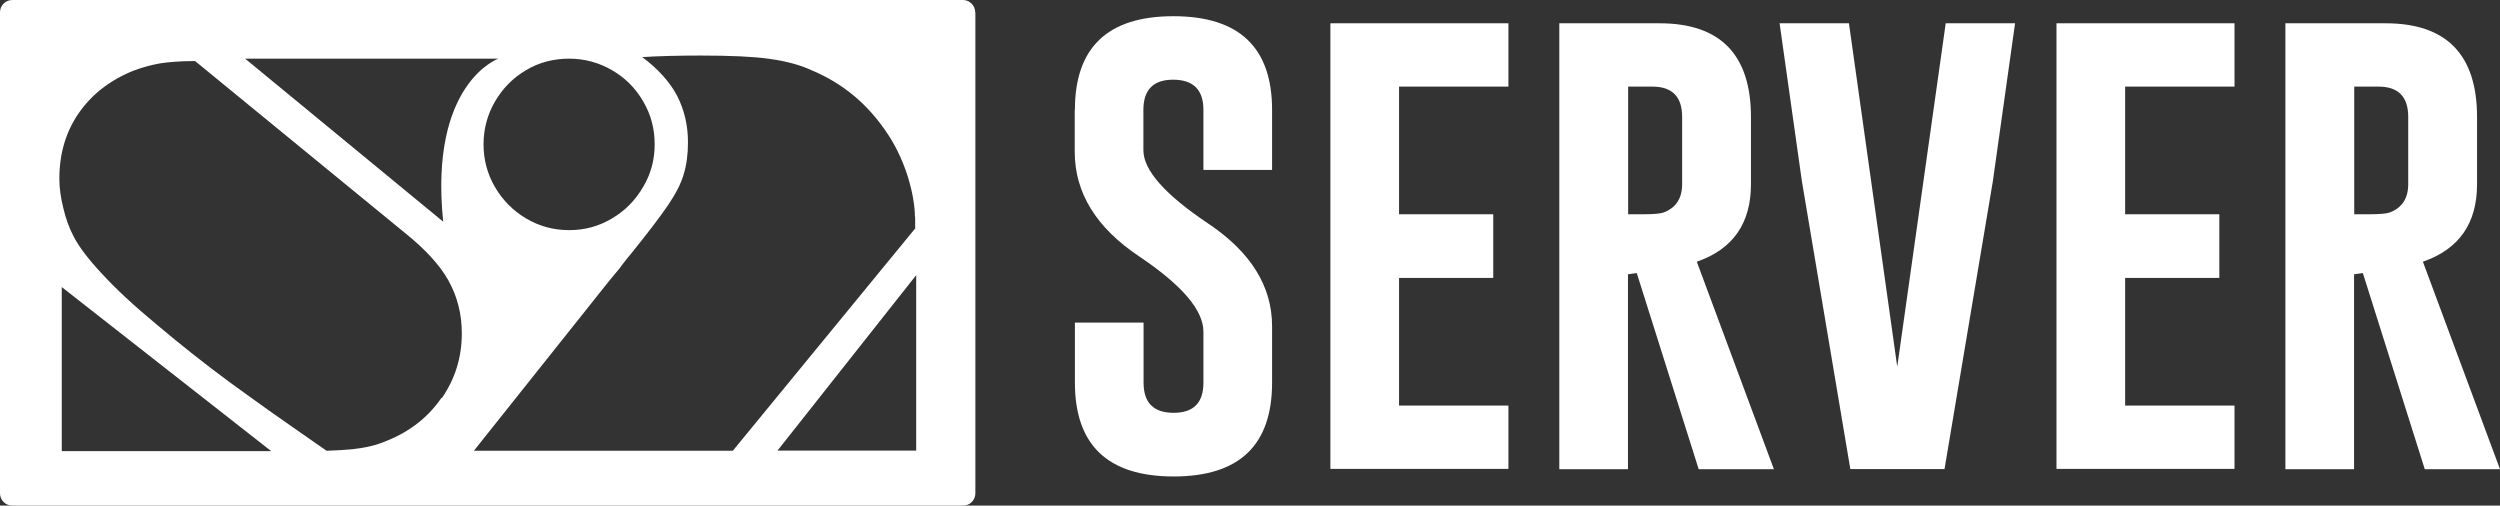
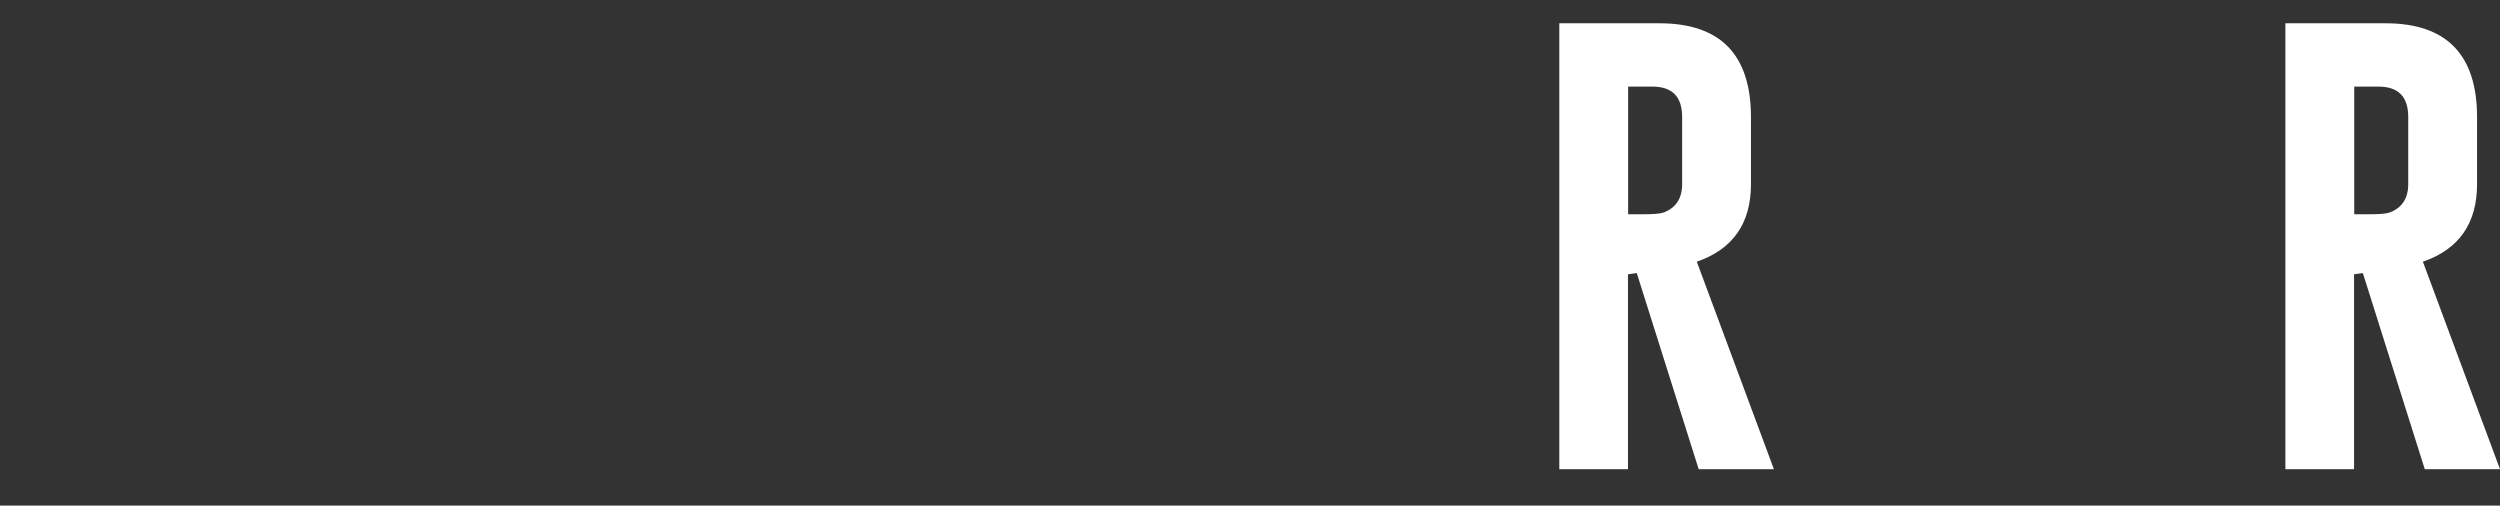
<svg xmlns="http://www.w3.org/2000/svg" id="_レイヤー_2" data-name="レイヤー_2" width="144.92" height="29.31" viewBox="0 0 144.92 29.31">
  <rect x="0" y="0" width="144.92" height="29.31" fill="#333333" stroke="none" />
  <defs>
    <style>
      .cls-1 {
        fill: #fff;
      }
    </style>
  </defs>
  <g id="_レイヤー_1-2" data-name="レイヤー_1">
    <g>
      <g>
-         <path class="cls-1" d="M62.31,6.37c0-3.62,1.9-5.43,5.71-5.43s5.72,1.81,5.72,5.43v3.48h-3.98v-3.48c0-1.16-.58-1.74-1.73-1.75h-.03c-1.14,0-1.72.58-1.72,1.75v2.34c0,1.15,1.24,2.56,3.73,4.23,2.49,1.66,3.73,3.65,3.73,5.97v3.27c0,3.63-1.9,5.44-5.71,5.44s-5.72-1.82-5.72-5.44v-3.48h3.98v3.48c0,1.17.58,1.75,1.74,1.75s1.73-.58,1.73-1.75v-2.95c0-1.25-1.24-2.7-3.73-4.37-2.48-1.66-3.73-3.68-3.73-6.06v-2.42h0Z" />
-         <path class="cls-1" d="M77.12,1.35h10.32v3.67h-6.34v7.4h5.46v3.69h-5.46v7.4h6.34v3.67h-10.32V1.35Z" />
        <path class="cls-1" d="M90.4,1.35h5.8c3.53,0,5.3,1.82,5.3,5.44v3.89c0,2.27-1.05,3.77-3.14,4.49l4.47,12.03h-4.36l-3.59-11.37-.51.07v11.3h-3.98V1.35h0ZM94.38,5.02v7.4h.91c.55,0,.93-.03,1.14-.1.72-.27,1.08-.82,1.08-1.65v-3.89c0-1.18-.58-1.76-1.73-1.76h-1.41.01Z" />
-         <path class="cls-1" d="M112.72,27.19h-5.46l-2.81-16.7-1.29-9.14h4.02l2.8,19.91,2.81-19.91h4.02l-1.29,9.17-2.8,16.67Z" />
-         <path class="cls-1" d="M119.21,1.35h10.32v3.67h-6.34v7.4h5.46v3.69h-5.46v7.4h6.34v3.67h-10.32V1.35h0Z" />
        <path class="cls-1" d="M132.49,1.35h5.8c3.53,0,5.3,1.82,5.3,5.44v3.89c0,2.27-1.05,3.77-3.14,4.49l4.47,12.03h-4.36l-3.59-11.37-.51.07v11.3h-3.98V1.35h0ZM136.47,5.02v7.4h.91c.55,0,.93-.03,1.14-.1.72-.27,1.08-.82,1.08-1.65v-3.89c0-1.18-.58-1.76-1.73-1.76h-1.41,0Z" />
      </g>
-       <path class="cls-1" d="M56.54.71v27.89c0,.39-.32.71-.71.71H.71c-.39,0-.71-.32-.71-.71V.71c0-.39.32-.71.71-.71h55.11c.39,0,.71.32.71.71h.01ZM53.11,26.12v-10.17l-8.04,10.17h8.04ZM53.05,13.21v-.2c0-.15,0-.26,0-.35,0-.08-.02-.15-.02-.2,0-.06,0-.1,0-.13-.04-.69-.2-1.48-.49-2.35-.3-.85-.66-1.59-1.1-2.24-1.11-1.68-2.57-2.91-4.4-3.67-.67-.31-1.49-.53-2.45-.66-.91-.13-2.24-.19-3.97-.19-1.32,0-2.45.03-3.39.09.91.68,1.59,1.43,2.02,2.24.42.82.63,1.72.63,2.7,0,.69-.08,1.31-.25,1.86-.16.55-.47,1.14-.91,1.79-.5.73-1.22,1.67-2.15,2.82-.02.02-.09.1-.2.24-.05.07-.12.16-.21.27s-.15.19-.18.24c-.06.08-.11.15-.16.2-.05.06-.1.12-.16.19-.08.1-.14.17-.18.22s-.09.11-.15.18l-7.86,9.87h15.01l10.59-12.91h0ZM37.95,8.36c0-.9-.22-1.73-.67-2.49-.44-.76-1.04-1.36-1.8-1.8s-1.59-.67-2.49-.67-1.76.22-2.5.67c-.75.44-1.35,1.05-1.8,1.82-.44.76-.66,1.59-.66,2.48s.22,1.71.66,2.47c.45.77,1.05,1.37,1.8,1.82.76.45,1.59.68,2.5.68s1.72-.22,2.49-.68c.75-.44,1.35-1.05,1.8-1.82.44-.74.67-1.56.67-2.47h0ZM28.89,3.4h-14.68l11.48,9.45c-.82-8.03,3.2-9.45,3.2-9.45ZM25.61,23.08c.77-1.11,1.16-2.36,1.16-3.75,0-1.13-.26-2.14-.77-3.06-.5-.9-1.33-1.8-2.48-2.73L11.31,3.54c-.83,0-1.49.05-2.01.13-.52.09-1.04.23-1.57.43-1.36.55-2.41,1.37-3.16,2.45-.75,1.08-1.13,2.35-1.13,3.81,0,.53.08,1.1.23,1.7.14.61.34,1.16.61,1.67.32.61.87,1.33,1.64,2.15.78.85,1.83,1.83,3.16,2.93,1.36,1.15,2.76,2.26,4.21,3.33.9.65,1.67,1.21,2.32,1.67.66.46,1.76,1.24,3.32,2.32.59-.02,1.08-.05,1.5-.09.37-.04.73-.1,1.1-.19.26-.06.57-.16.94-.32,1.33-.54,2.37-1.37,3.13-2.48v.03ZM3.58,26.15h12.14L3.58,16.64v9.51Z" />
    </g>
  </g>
</svg>